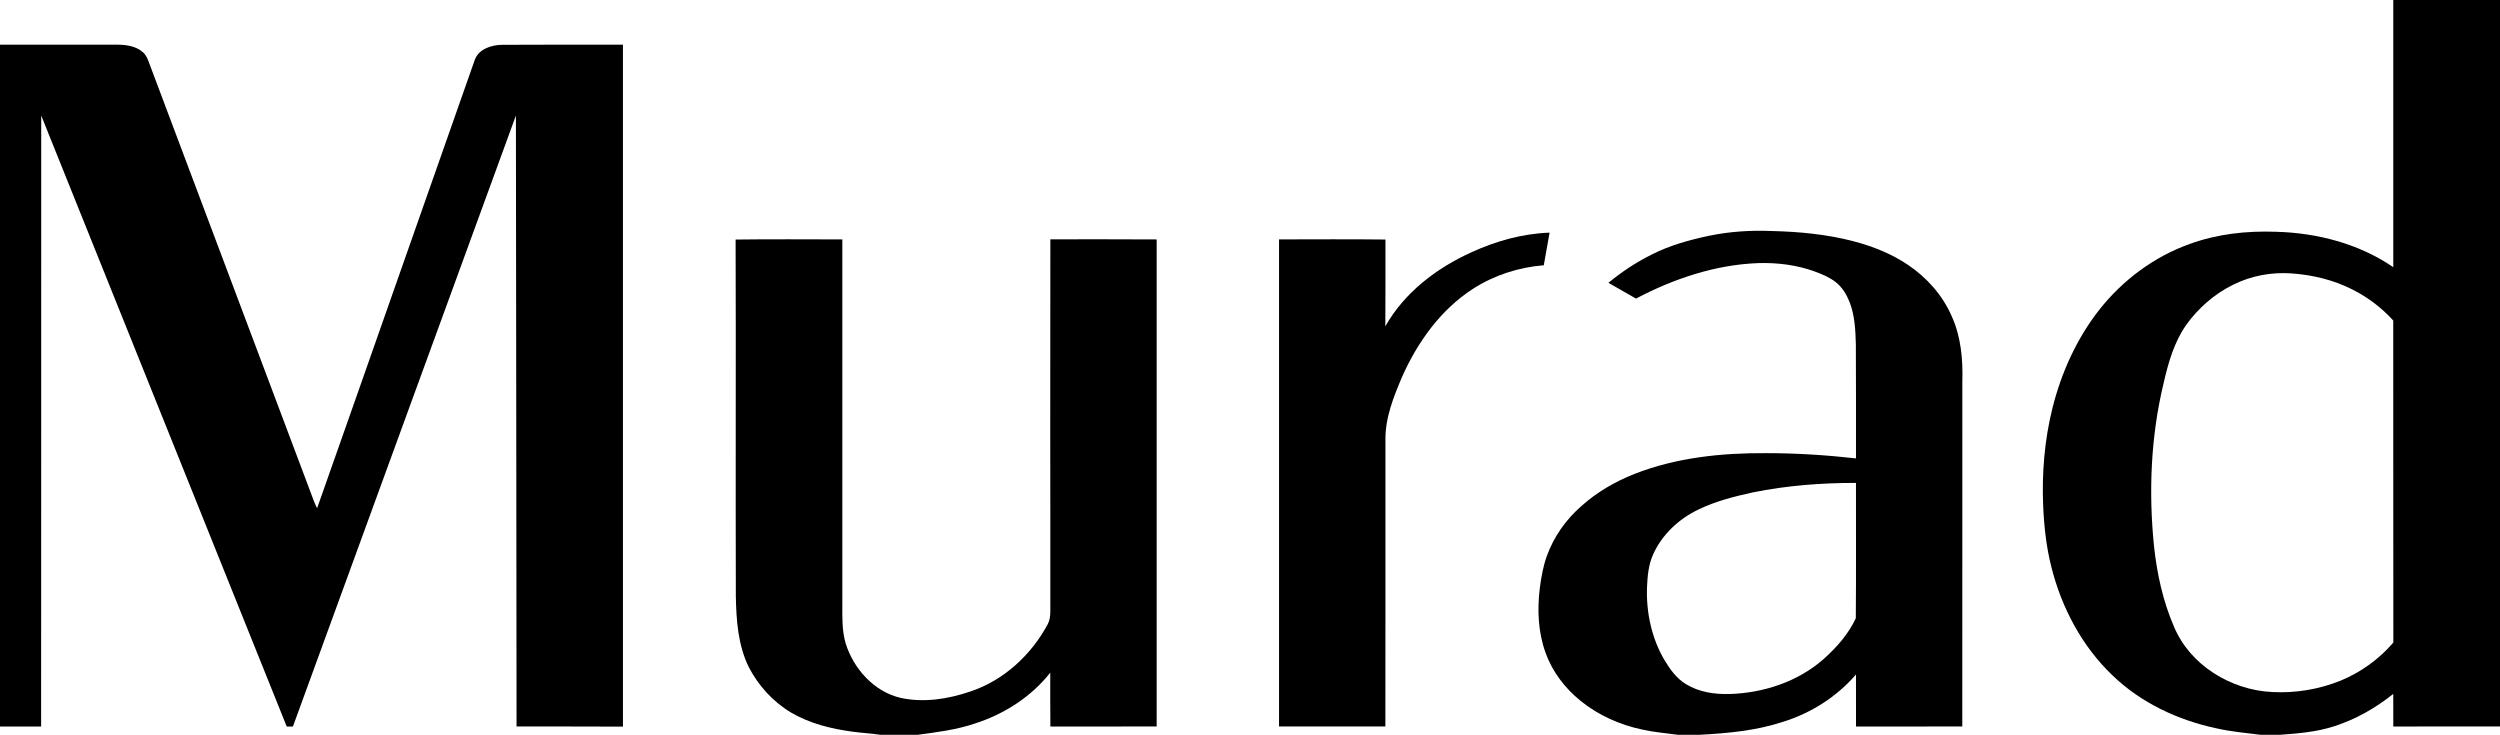
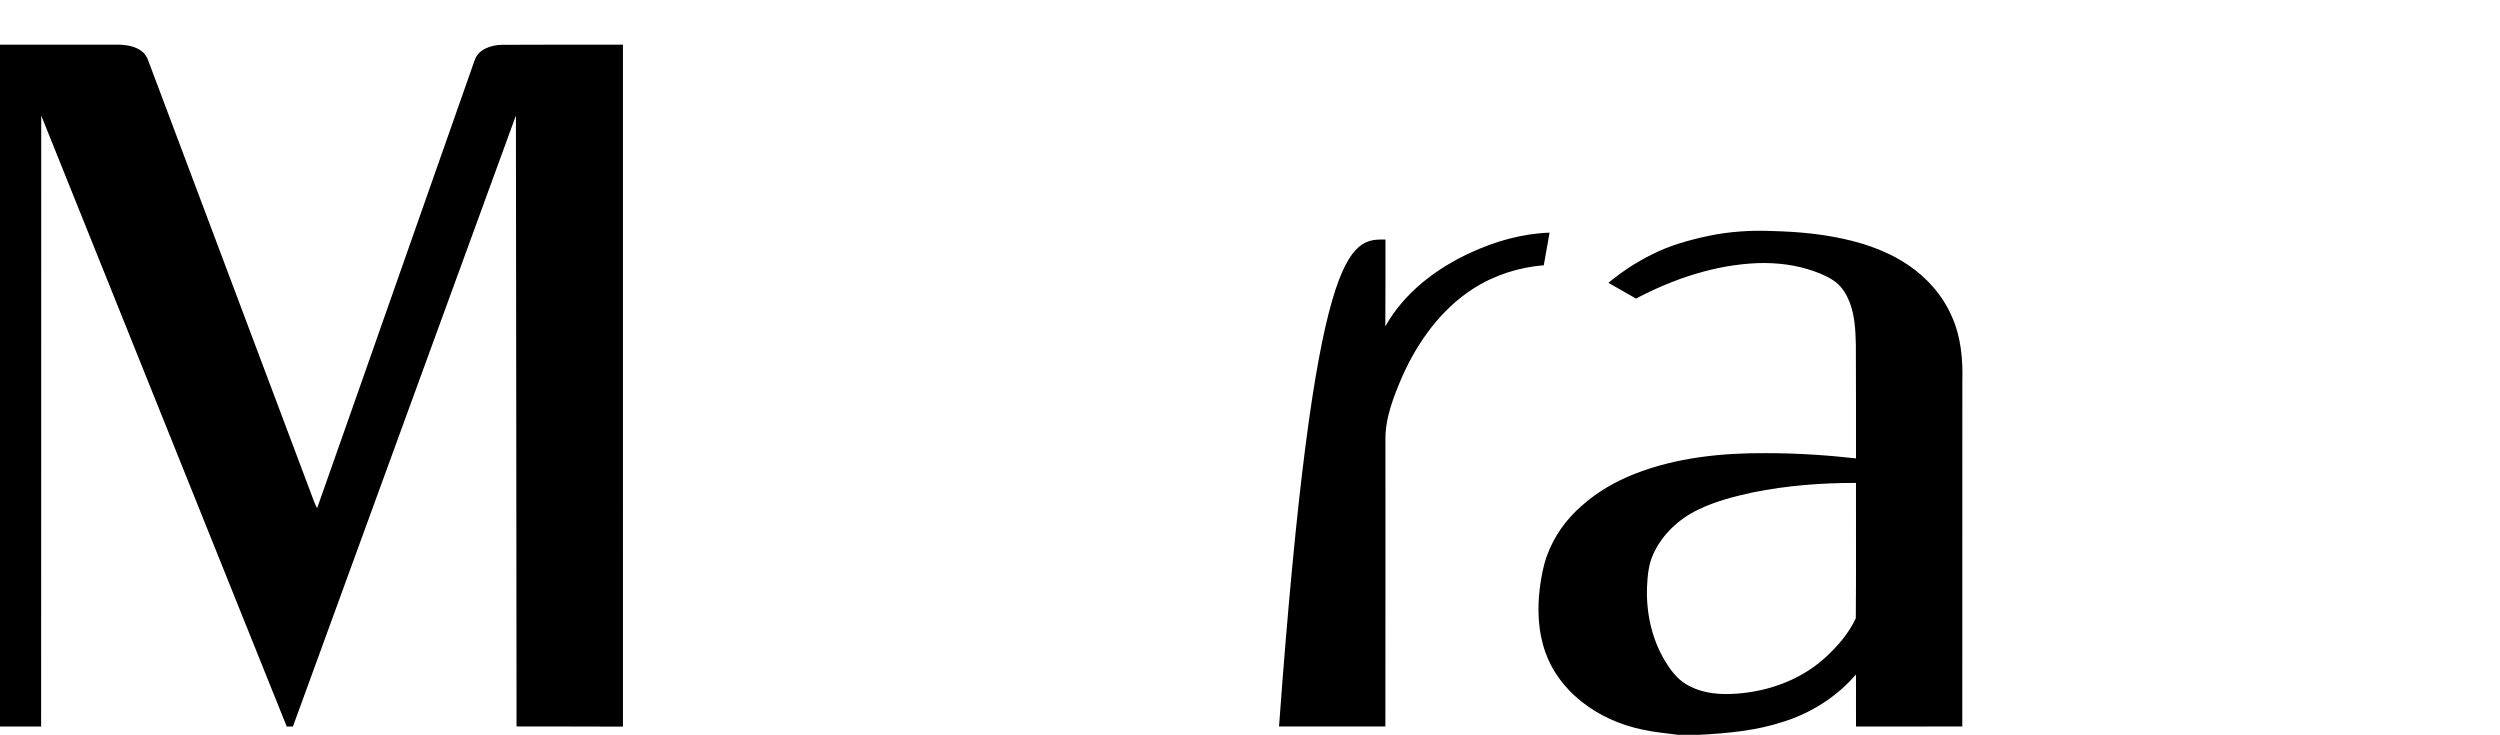
<svg xmlns="http://www.w3.org/2000/svg" width="2038pt" height="599pt" viewBox="0 0 2038 599" version="1.1">
  <g id="#000000ff">
-     <path fill="#000000" opacity="1.00" d=" M 1951.00 0.00 L 2038.00 0.00 L 2038.00 592.22 C 2009.00 592.28 1980.00 592.24 1951.01 592.25 C 1950.98 583.39 1951.01 574.53 1950.99 565.67 C 1936.66 577.10 1920.49 586.38 1902.99 591.99 C 1888.68 596.69 1873.55 597.93 1858.61 599.00 L 1842.76 599.00 C 1830.79 597.46 1818.73 596.46 1806.94 593.76 C 1775.64 587.12 1745.44 573.06 1722.26 550.72 C 1697.24 526.93 1680.52 495.28 1672.22 461.96 C 1668.09 445.68 1666.30 428.91 1665.58 412.16 C 1664.49 385.64 1666.67 358.91 1673.05 333.11 C 1680.25 304.03 1692.86 276.04 1711.42 252.42 C 1730.44 228.39 1755.92 209.27 1784.87 198.96 C 1807.22 190.74 1831.29 188.09 1855.00 188.93 C 1888.77 189.77 1922.92 198.57 1951.00 217.82 C 1951.00 145.21 1951.00 72.61 1951.00 0.00 M 1820.20 232.23 C 1805.06 239.76 1791.95 251.21 1782.13 264.95 C 1772.22 279.16 1767.46 296.12 1763.67 312.81 C 1753.30 355.97 1751.50 400.93 1755.92 445.01 C 1758.34 467.48 1763.14 489.89 1772.17 510.70 C 1785.23 542.24 1818.55 562.45 1852.05 564.13 C 1871.04 565.21 1890.28 562.01 1907.93 554.92 C 1924.48 548.13 1939.39 537.38 1951.05 523.81 C 1950.92 436.30 1951.07 348.78 1950.97 261.27 C 1941.61 250.97 1930.36 242.41 1917.95 236.13 C 1902.47 228.21 1885.24 224.09 1867.96 222.87 C 1851.58 221.71 1834.89 224.84 1820.20 232.23 Z" />
    <path fill="#000000" opacity="1.00" d=" M 0.00 36.42 C 32.04 36.42 64.07 36.41 96.11 36.42 C 103.24 36.52 110.98 37.66 116.50 42.56 C 119.93 45.54 121.05 50.10 122.64 54.17 C 166.11 169.76 209.59 285.36 253.06 400.95 C 254.79 405.43 256.23 410.04 258.50 414.29 C 301.51 292.58 344.05 170.69 386.99 48.95 C 390.09 40.02 400.41 36.72 409.02 36.53 C 441.95 36.29 474.89 36.47 507.82 36.42 C 507.85 221.72 507.83 407.03 507.83 592.34 C 478.92 592.15 450.00 592.30 421.09 592.24 C 420.82 426.23 420.91 260.21 420.57 94.19 C 359.88 260.17 299.41 426.23 238.79 592.24 C 237.10 592.24 235.42 592.24 233.74 592.26 C 167.03 426.23 100.37 260.18 33.60 94.18 C 33.53 260.20 33.67 426.22 33.52 592.25 C 22.35 592.26 11.17 592.25 0.00 592.25 L 0.00 36.42 Z" />
    <path fill="#000000" opacity="1.00" d=" M 1393.30 192.19 C 1410.01 188.72 1427.14 187.63 1444.18 188.32 C 1466.76 188.86 1489.44 190.99 1511.33 196.77 C 1526.81 200.83 1541.91 206.87 1555.24 215.82 C 1570.75 226.23 1583.68 240.75 1591.12 257.97 C 1598.61 274.54 1600.23 293.00 1599.70 310.98 C 1599.62 404.73 1599.70 498.48 1599.66 592.24 C 1570.78 592.27 1541.89 592.25 1513.01 592.25 C 1512.99 578.11 1513.00 563.97 1513.00 549.84 C 1497.31 568.05 1476.29 581.38 1453.37 588.48 C 1431.49 595.67 1408.40 597.78 1385.53 599.00 L 1367.86 599.00 C 1358.23 597.71 1348.52 596.91 1339.03 594.80 C 1320.74 590.98 1303.16 583.22 1288.61 571.42 C 1275.81 561.11 1265.40 547.55 1259.89 531.99 C 1253.86 515.25 1253.10 497.05 1255.23 479.52 C 1256.41 470.55 1257.96 461.56 1261.07 453.04 C 1266.75 437.31 1276.76 423.28 1289.37 412.36 C 1301.91 401.10 1316.73 392.57 1332.36 386.37 C 1366.49 372.97 1403.53 369.16 1439.96 369.41 C 1464.36 369.41 1488.75 370.95 1513.00 373.68 C 1512.97 342.78 1513.09 311.88 1512.89 280.98 C 1512.60 269.31 1512.06 257.34 1507.82 246.32 C 1505.39 240.24 1501.95 234.33 1496.76 230.22 C 1491.69 226.15 1485.63 223.62 1479.59 221.40 C 1464.72 215.94 1448.73 213.99 1432.95 214.49 C 1398.12 215.87 1364.31 227.24 1333.66 243.41 C 1326.15 239.15 1318.65 234.87 1311.18 230.55 C 1322.02 221.63 1333.79 213.81 1346.36 207.56 C 1361.10 200.03 1377.18 195.60 1393.30 192.19 M 1428.88 401.41 C 1413.68 404.74 1398.43 408.61 1384.39 415.44 C 1368.65 422.99 1355.01 435.66 1347.76 451.68 C 1343.80 460.21 1343.04 469.73 1342.63 479.00 C 1341.95 499.46 1346.44 520.33 1356.85 538.07 C 1361.38 545.58 1366.68 553.05 1374.32 557.67 C 1384.94 564.22 1397.76 566.11 1410.04 565.76 C 1437.86 564.90 1466.02 555.62 1486.99 536.92 C 1497.39 527.59 1506.97 516.73 1512.85 503.98 C 1513.16 467.22 1512.93 430.44 1512.99 393.67 C 1484.80 393.62 1456.53 395.80 1428.88 401.41 Z" />
-     <path fill="#000000" opacity="1.00" d=" M 1199.60 205.62 C 1219.57 196.47 1241.18 190.42 1263.21 189.66 C 1261.70 198.53 1260.10 207.39 1258.49 216.25 C 1237.99 217.84 1217.85 224.41 1200.56 235.57 C 1174.60 252.41 1155.89 278.45 1143.35 306.37 C 1136.21 323.06 1129.08 340.52 1129.41 359.00 C 1129.39 436.75 1129.48 514.49 1129.36 592.24 C 1100.47 592.26 1071.57 592.25 1042.67 592.24 C 1042.66 459.88 1042.66 327.52 1042.67 195.16 C 1071.59 195.15 1100.50 194.91 1129.42 195.27 C 1129.36 218.85 1129.53 242.44 1129.32 266.03 C 1144.84 238.46 1171.13 218.48 1199.60 205.62 Z" />
-     <path fill="#000000" opacity="1.00" d=" M 599.67 195.29 C 628.66 194.87 657.66 195.18 686.67 195.17 C 686.67 294.11 686.66 393.05 686.67 491.99 C 686.64 502.84 686.30 513.91 689.36 524.44 C 695.84 545.23 712.40 563.72 734.04 568.89 C 752.95 573.03 772.71 569.92 790.84 563.77 C 818.07 554.78 840.58 534.06 854.04 508.98 C 855.71 505.92 856.15 502.39 856.23 498.96 C 856.34 449.62 856.15 400.27 856.16 350.93 C 856.10 298.98 856.30 247.04 856.25 195.09 C 885.14 195.14 914.03 194.95 942.92 195.19 C 942.91 327.54 942.93 459.89 942.91 592.24 C 914.03 592.26 885.15 592.25 856.27 592.25 C 856.08 577.62 856.20 562.98 856.17 548.35 C 840.60 568.13 818.55 582.21 794.70 589.83 C 779.62 594.93 763.79 596.90 748.09 599.00 L 717.75 599.00 C 710.17 597.86 702.50 597.53 694.92 596.45 C 677.60 594.17 660.23 589.82 645.01 580.96 C 630.21 572.18 618.22 558.93 610.32 543.69 C 601.62 525.82 600.21 505.55 599.85 485.98 C 599.56 389.09 600.01 292.19 599.67 195.29 Z" />
+     <path fill="#000000" opacity="1.00" d=" M 1199.60 205.62 C 1219.57 196.47 1241.18 190.42 1263.21 189.66 C 1261.70 198.53 1260.10 207.39 1258.49 216.25 C 1237.99 217.84 1217.85 224.41 1200.56 235.57 C 1174.60 252.41 1155.89 278.45 1143.35 306.37 C 1136.21 323.06 1129.08 340.52 1129.41 359.00 C 1129.39 436.75 1129.48 514.49 1129.36 592.24 C 1100.47 592.26 1071.57 592.25 1042.67 592.24 C 1071.59 195.15 1100.50 194.91 1129.42 195.27 C 1129.36 218.85 1129.53 242.44 1129.32 266.03 C 1144.84 238.46 1171.13 218.48 1199.60 205.62 Z" />
  </g>
</svg>